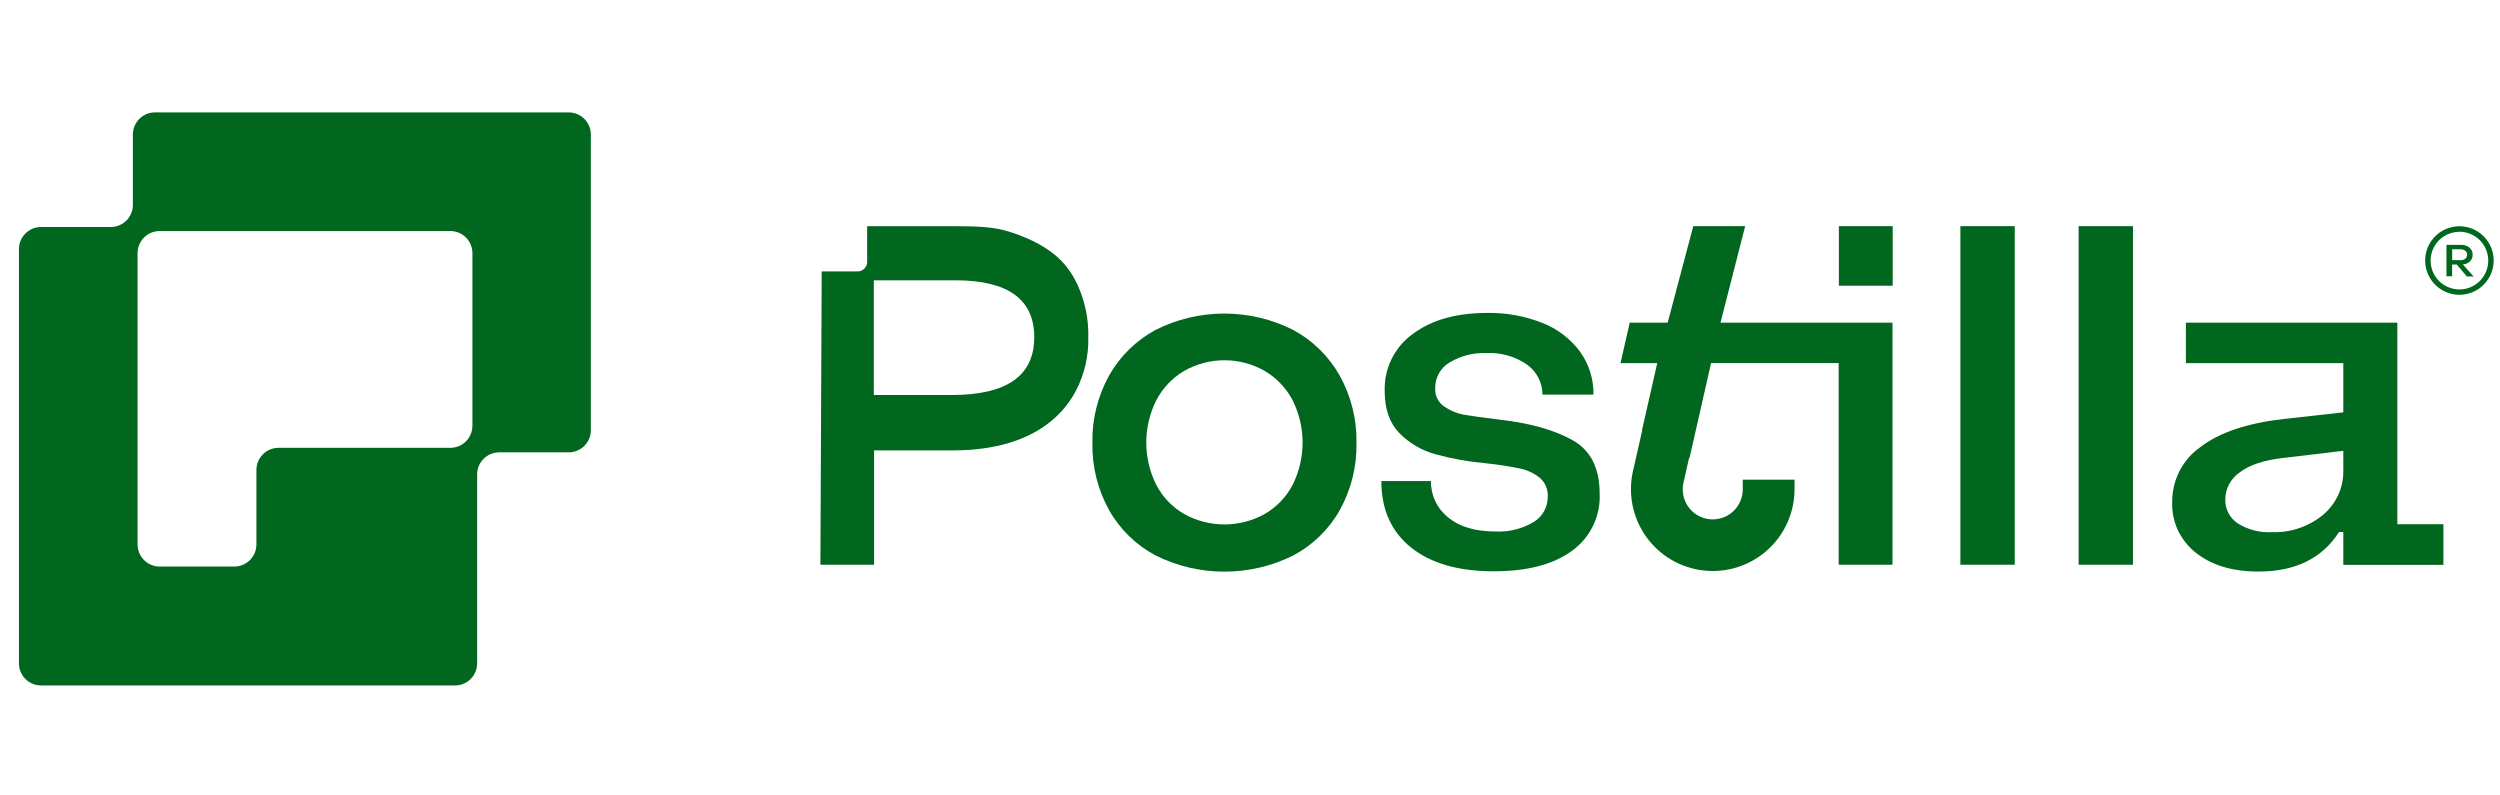
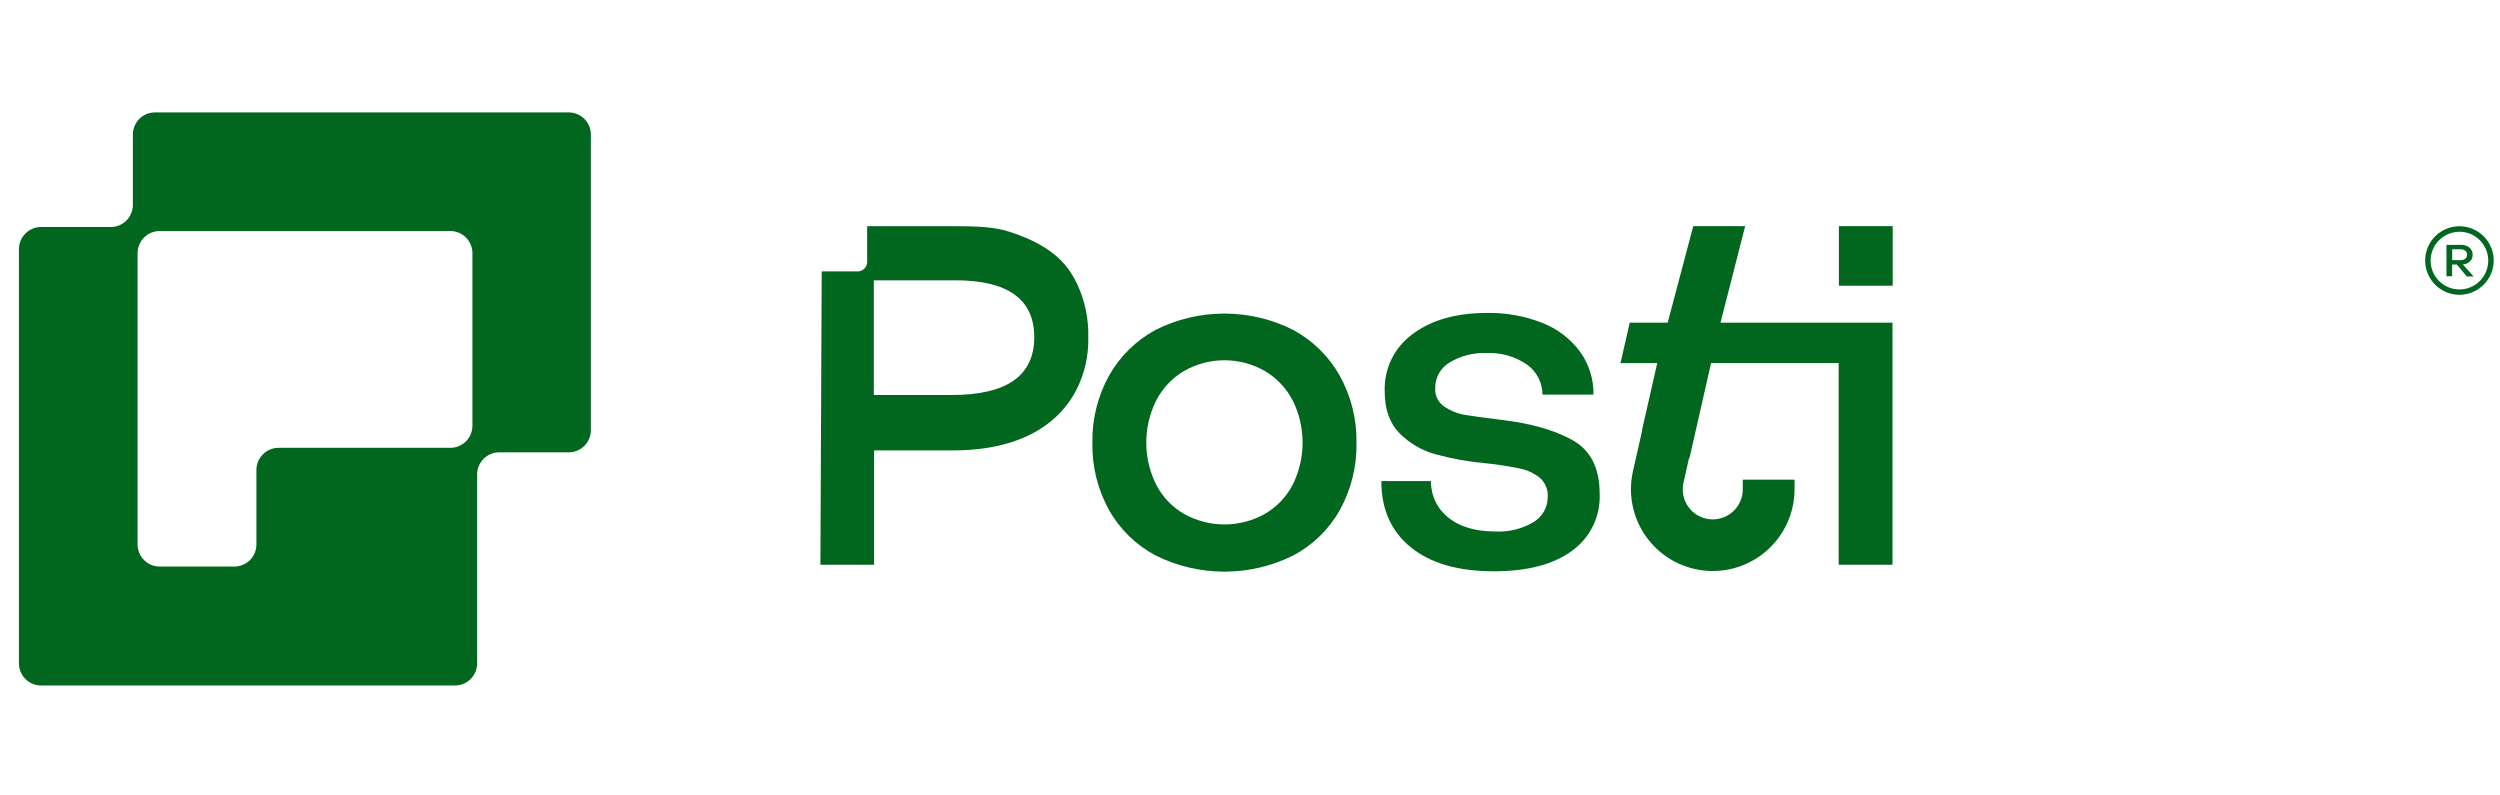
<svg xmlns="http://www.w3.org/2000/svg" width="198" height="63" viewBox="0 0 198 63" fill="none">
  <g clip-path="url(#clip0_3783_353)">
    <path d="M45.062 8.902H12.275C11.811 8.902 11.366 9.086 11.037 9.414C10.708 9.742 10.523 10.187 10.522 10.652V16.228C10.522 16.458 10.477 16.686 10.39 16.898C10.302 17.111 10.173 17.304 10.011 17.466C9.848 17.629 9.655 17.758 9.442 17.846C9.23 17.933 9.002 17.978 8.772 17.978H3.249C2.785 17.979 2.34 18.164 2.012 18.493C1.684 18.822 1.5 19.267 1.5 19.731V52.535C1.5 52.999 1.684 53.445 2.012 53.774C2.34 54.102 2.785 54.288 3.249 54.289H36.037C36.502 54.289 36.948 54.104 37.277 53.775C37.605 53.446 37.79 53 37.79 52.535V37.575C37.79 37.111 37.975 36.666 38.303 36.338C38.631 36.01 39.076 35.826 39.54 35.826H45.062C45.294 35.823 45.522 35.775 45.735 35.683C45.947 35.592 46.14 35.459 46.301 35.293C46.462 35.127 46.589 34.931 46.673 34.715C46.758 34.5 46.8 34.27 46.795 34.039V10.652C46.794 10.191 46.612 9.749 46.288 9.421C45.963 9.094 45.523 8.907 45.062 8.902ZM18.558 44.872H12.645C12.181 44.871 11.736 44.686 11.408 44.357C11.08 44.028 10.896 43.583 10.896 43.119V20.047C10.897 19.584 11.081 19.139 11.409 18.811C11.737 18.483 12.181 18.299 12.645 18.298H35.667C36.13 18.299 36.575 18.483 36.903 18.811C37.23 19.139 37.415 19.584 37.416 20.047V33.719C37.415 34.182 37.23 34.627 36.903 34.955C36.575 35.282 36.13 35.467 35.667 35.468H22.057C21.594 35.469 21.149 35.654 20.822 35.982C20.494 36.31 20.309 36.754 20.308 37.218V43.119C20.308 43.583 20.124 44.028 19.796 44.357C19.468 44.686 19.023 44.871 18.558 44.872Z" fill="#01671E" />
    <path d="M102.413 26.127C100.723 25.277 98.858 24.834 96.967 24.834C95.076 24.834 93.211 25.277 91.521 26.127C89.978 26.961 88.701 28.214 87.839 29.742C86.936 31.374 86.48 33.217 86.518 35.082C86.482 36.94 86.938 38.775 87.839 40.401C88.701 41.931 89.985 43.18 91.538 44C93.228 44.839 95.088 45.275 96.975 45.275C98.862 45.275 100.723 44.839 102.413 44C103.966 43.18 105.25 41.931 106.111 40.401C107.012 38.775 107.468 36.94 107.433 35.082C107.468 33.222 107.012 31.386 106.111 29.759C105.248 28.222 103.965 26.962 102.413 26.127ZM102.375 38.406C101.87 39.367 101.104 40.165 100.165 40.708C99.189 41.251 98.091 41.535 96.975 41.535C95.859 41.535 94.761 41.251 93.786 40.708C92.847 40.166 92.082 39.367 91.579 38.406C91.057 37.365 90.785 36.217 90.785 35.053C90.785 33.888 91.057 32.74 91.579 31.699C92.084 30.735 92.849 29.93 93.786 29.376C94.758 28.823 95.857 28.532 96.975 28.532C98.094 28.532 99.193 28.823 100.165 29.376C101.102 29.931 101.867 30.735 102.375 31.699C102.895 32.741 103.165 33.889 103.165 35.053C103.165 36.217 102.895 37.365 102.375 38.406Z" fill="#01671E" />
    <path d="M124.541 34.858C123.106 34.06 121.218 33.523 118.877 33.249C117.442 33.075 116.442 32.936 115.877 32.834C115.327 32.721 114.806 32.496 114.347 32.173C114.121 32.011 113.939 31.793 113.82 31.54C113.702 31.288 113.65 31.009 113.67 30.731C113.665 30.325 113.766 29.924 113.965 29.57C114.163 29.215 114.451 28.919 114.8 28.711C115.687 28.178 116.712 27.917 117.747 27.963C118.873 27.91 119.986 28.225 120.917 28.861C121.302 29.131 121.615 29.489 121.832 29.906C122.049 30.323 122.163 30.785 122.164 31.255H126.203C126.224 30.028 125.846 28.828 125.127 27.835C124.364 26.815 123.33 26.03 122.143 25.57C120.756 25.024 119.275 24.758 117.784 24.784C115.341 24.784 113.378 25.338 111.896 26.447C111.179 26.962 110.601 27.646 110.212 28.438C109.823 29.23 109.637 30.107 109.668 30.989C109.668 32.41 110.059 33.518 110.84 34.313C111.627 35.107 112.609 35.68 113.687 35.975C114.978 36.331 116.3 36.569 117.634 36.686C118.547 36.778 119.454 36.917 120.352 37.101C120.93 37.215 121.473 37.464 121.935 37.829C122.152 38.011 122.322 38.241 122.434 38.501C122.546 38.76 122.596 39.042 122.58 39.325C122.586 39.729 122.487 40.128 122.292 40.483C122.096 40.837 121.812 41.134 121.466 41.344C120.549 41.89 119.49 42.151 118.424 42.092C116.866 42.092 115.631 41.735 114.726 41.008C114.285 40.663 113.929 40.221 113.687 39.717C113.445 39.212 113.322 38.658 113.329 38.099H109.402C109.402 40.343 110.184 42.095 111.746 43.355C113.309 44.616 115.497 45.246 118.312 45.246C120.955 45.246 123.012 44.71 124.483 43.638C125.2 43.128 125.778 42.446 126.164 41.655C126.55 40.863 126.732 39.988 126.694 39.109C126.694 37.072 125.976 35.655 124.541 34.858Z" fill="#01671E" />
    <path d="M136.264 25.553L138.217 17.911H134.107L132.08 25.553H129.075L128.344 28.761H131.253L130.048 34.064H130.068L129.333 37.305C129.13 38.195 129.117 39.117 129.296 40.012C129.474 40.906 129.839 41.753 130.368 42.497C130.896 43.241 131.576 43.865 132.362 44.328C133.148 44.791 134.023 45.082 134.93 45.184C135.837 45.285 136.754 45.194 137.623 44.916C138.492 44.637 139.293 44.179 139.972 43.57C140.652 42.961 141.195 42.216 141.566 41.383C141.938 40.549 142.129 39.647 142.128 38.735V37.991H138.026V38.76C138.026 39.094 137.955 39.424 137.819 39.73C137.682 40.035 137.483 40.308 137.234 40.53C136.985 40.753 136.691 40.921 136.373 41.023C136.054 41.125 135.718 41.158 135.386 41.121C135.054 41.084 134.733 40.977 134.445 40.808C134.156 40.638 133.907 40.41 133.713 40.138C133.519 39.866 133.385 39.556 133.319 39.228C133.253 38.9 133.257 38.562 133.33 38.236L133.775 36.262H133.812L135.516 28.757H145.622V44.727H149.886V25.553H136.264Z" fill="#01671E" />
    <path d="M149.902 17.911H145.639V22.628H149.902V17.911Z" fill="#01671E" />
-     <path d="M159.568 17.911H155.263V44.727H159.568V17.911Z" fill="#01671E" />
-     <path d="M168.931 17.911H164.626V44.727H168.931V17.911Z" fill="#01671E" />
-     <path d="M189.87 41.519V32.007V25.553H173.123V28.761H185.59V31.487C185.59 31.616 185.59 31.749 185.59 31.903V32.659L180.836 33.187C177.966 33.517 175.783 34.252 174.287 35.394C173.587 35.883 173.016 36.536 172.624 37.296C172.233 38.055 172.032 38.898 172.039 39.753C172.01 40.523 172.164 41.29 172.489 41.989C172.815 42.688 173.301 43.3 173.909 43.775C175.155 44.77 176.809 45.267 178.87 45.267C181.79 45.267 183.918 44.223 185.253 42.134H185.59V44.735H193.518V41.519H189.87ZM184.019 40.746C182.88 41.702 181.428 42.2 179.942 42.146C178.986 42.201 178.036 41.957 177.225 41.448C176.912 41.24 176.658 40.955 176.486 40.622C176.313 40.288 176.229 39.916 176.24 39.541C176.247 39.119 176.355 38.705 176.556 38.333C176.757 37.962 177.045 37.645 177.395 37.409C178.16 36.816 179.336 36.432 180.923 36.258L185.59 35.705V37.218C185.609 37.886 185.477 38.55 185.205 39.16C184.933 39.771 184.528 40.313 184.019 40.746Z" fill="#01671E" />
    <path d="M193.76 21.884V19.391H194.898C195.067 19.387 195.235 19.421 195.389 19.49C195.522 19.55 195.636 19.647 195.717 19.769C195.798 19.892 195.838 20.037 195.833 20.184C195.835 20.314 195.802 20.442 195.738 20.554C195.672 20.665 195.579 20.756 195.468 20.82C195.35 20.89 195.218 20.93 195.081 20.936H195.052L195.912 21.896H195.376L194.578 20.953H194.209V21.88L193.76 21.884ZM194.869 20.604C195.006 20.612 195.142 20.57 195.252 20.488C195.297 20.449 195.333 20.401 195.357 20.346C195.382 20.292 195.395 20.233 195.395 20.174C195.395 20.114 195.382 20.056 195.357 20.002C195.333 19.947 195.297 19.899 195.252 19.86C195.143 19.778 195.009 19.737 194.873 19.744H194.213V20.604H194.869Z" fill="#01671E" />
-     <path d="M194.791 23.347C194.254 23.348 193.729 23.189 193.282 22.891C192.835 22.594 192.487 22.17 192.281 21.674C192.075 21.179 192.021 20.633 192.125 20.106C192.229 19.58 192.487 19.096 192.867 18.716C193.246 18.336 193.729 18.077 194.256 17.972C194.782 17.867 195.328 17.921 195.824 18.126C196.32 18.331 196.744 18.679 197.043 19.125C197.341 19.571 197.5 20.096 197.5 20.633C197.5 21.352 197.215 22.042 196.707 22.55C196.199 23.059 195.51 23.346 194.791 23.347ZM194.791 18.36C194.34 18.359 193.898 18.492 193.522 18.742C193.147 18.993 192.854 19.349 192.68 19.765C192.507 20.182 192.461 20.641 192.549 21.084C192.636 21.527 192.853 21.934 193.172 22.253C193.491 22.573 193.898 22.79 194.34 22.879C194.783 22.967 195.242 22.922 195.659 22.75C196.076 22.577 196.433 22.285 196.683 21.909C196.934 21.534 197.068 21.093 197.068 20.641C197.069 20.036 196.83 19.455 196.403 19.026C195.976 18.596 195.396 18.354 194.791 18.352V18.36Z" fill="#01671E" />
+     <path d="M194.791 23.347C194.254 23.348 193.729 23.189 193.282 22.891C192.835 22.594 192.487 22.17 192.281 21.674C192.075 21.179 192.021 20.633 192.125 20.106C192.229 19.58 192.487 19.096 192.867 18.716C193.246 18.336 193.729 18.077 194.256 17.972C194.782 17.867 195.328 17.921 195.824 18.126C196.32 18.331 196.744 18.679 197.043 19.125C197.341 19.571 197.5 20.096 197.5 20.633C197.5 21.352 197.215 22.042 196.707 22.55C196.199 23.059 195.51 23.346 194.791 23.347ZM194.791 18.36C194.34 18.359 193.898 18.492 193.522 18.742C193.147 18.993 192.854 19.349 192.68 19.765C192.507 20.182 192.461 20.641 192.549 21.084C192.636 21.527 192.853 21.934 193.172 22.253C193.491 22.573 193.898 22.79 194.34 22.879C194.783 22.967 195.242 22.922 195.659 22.75C196.076 22.577 196.433 22.285 196.683 21.909C196.934 21.534 197.068 21.093 197.068 20.641C197.069 20.036 196.83 19.455 196.403 19.026C195.976 18.596 195.396 18.354 194.791 18.352V18.36" fill="#01671E" />
    <path d="M85.296 22.461C84.702 21.269 83.688 19.553 79.973 18.364C78.706 17.948 77.226 17.915 75.622 17.915H68.678V20.741C68.678 20.84 68.659 20.939 68.621 21.03C68.583 21.122 68.527 21.206 68.457 21.276C68.386 21.346 68.303 21.402 68.211 21.44C68.12 21.478 68.021 21.497 67.922 21.497H65.079L64.976 44.727H69.227V35.672H75.468C82.495 35.672 84.611 32.086 85.242 30.893C85.898 29.608 86.225 28.18 86.194 26.738C86.231 25.262 85.924 23.797 85.296 22.461ZM75.385 31.284H69.206V22.2H75.655C79.828 22.2 81.913 23.703 81.913 26.708C81.913 29.759 79.737 31.284 75.385 31.284Z" fill="#01671E" />
  </g>
  <defs>
    <clipPath id="clip0_3783_353">
      <rect width="196" height="45.366" fill="white" transform="translate(1.5 8.902)" />
    </clipPath>
  </defs>
</svg>